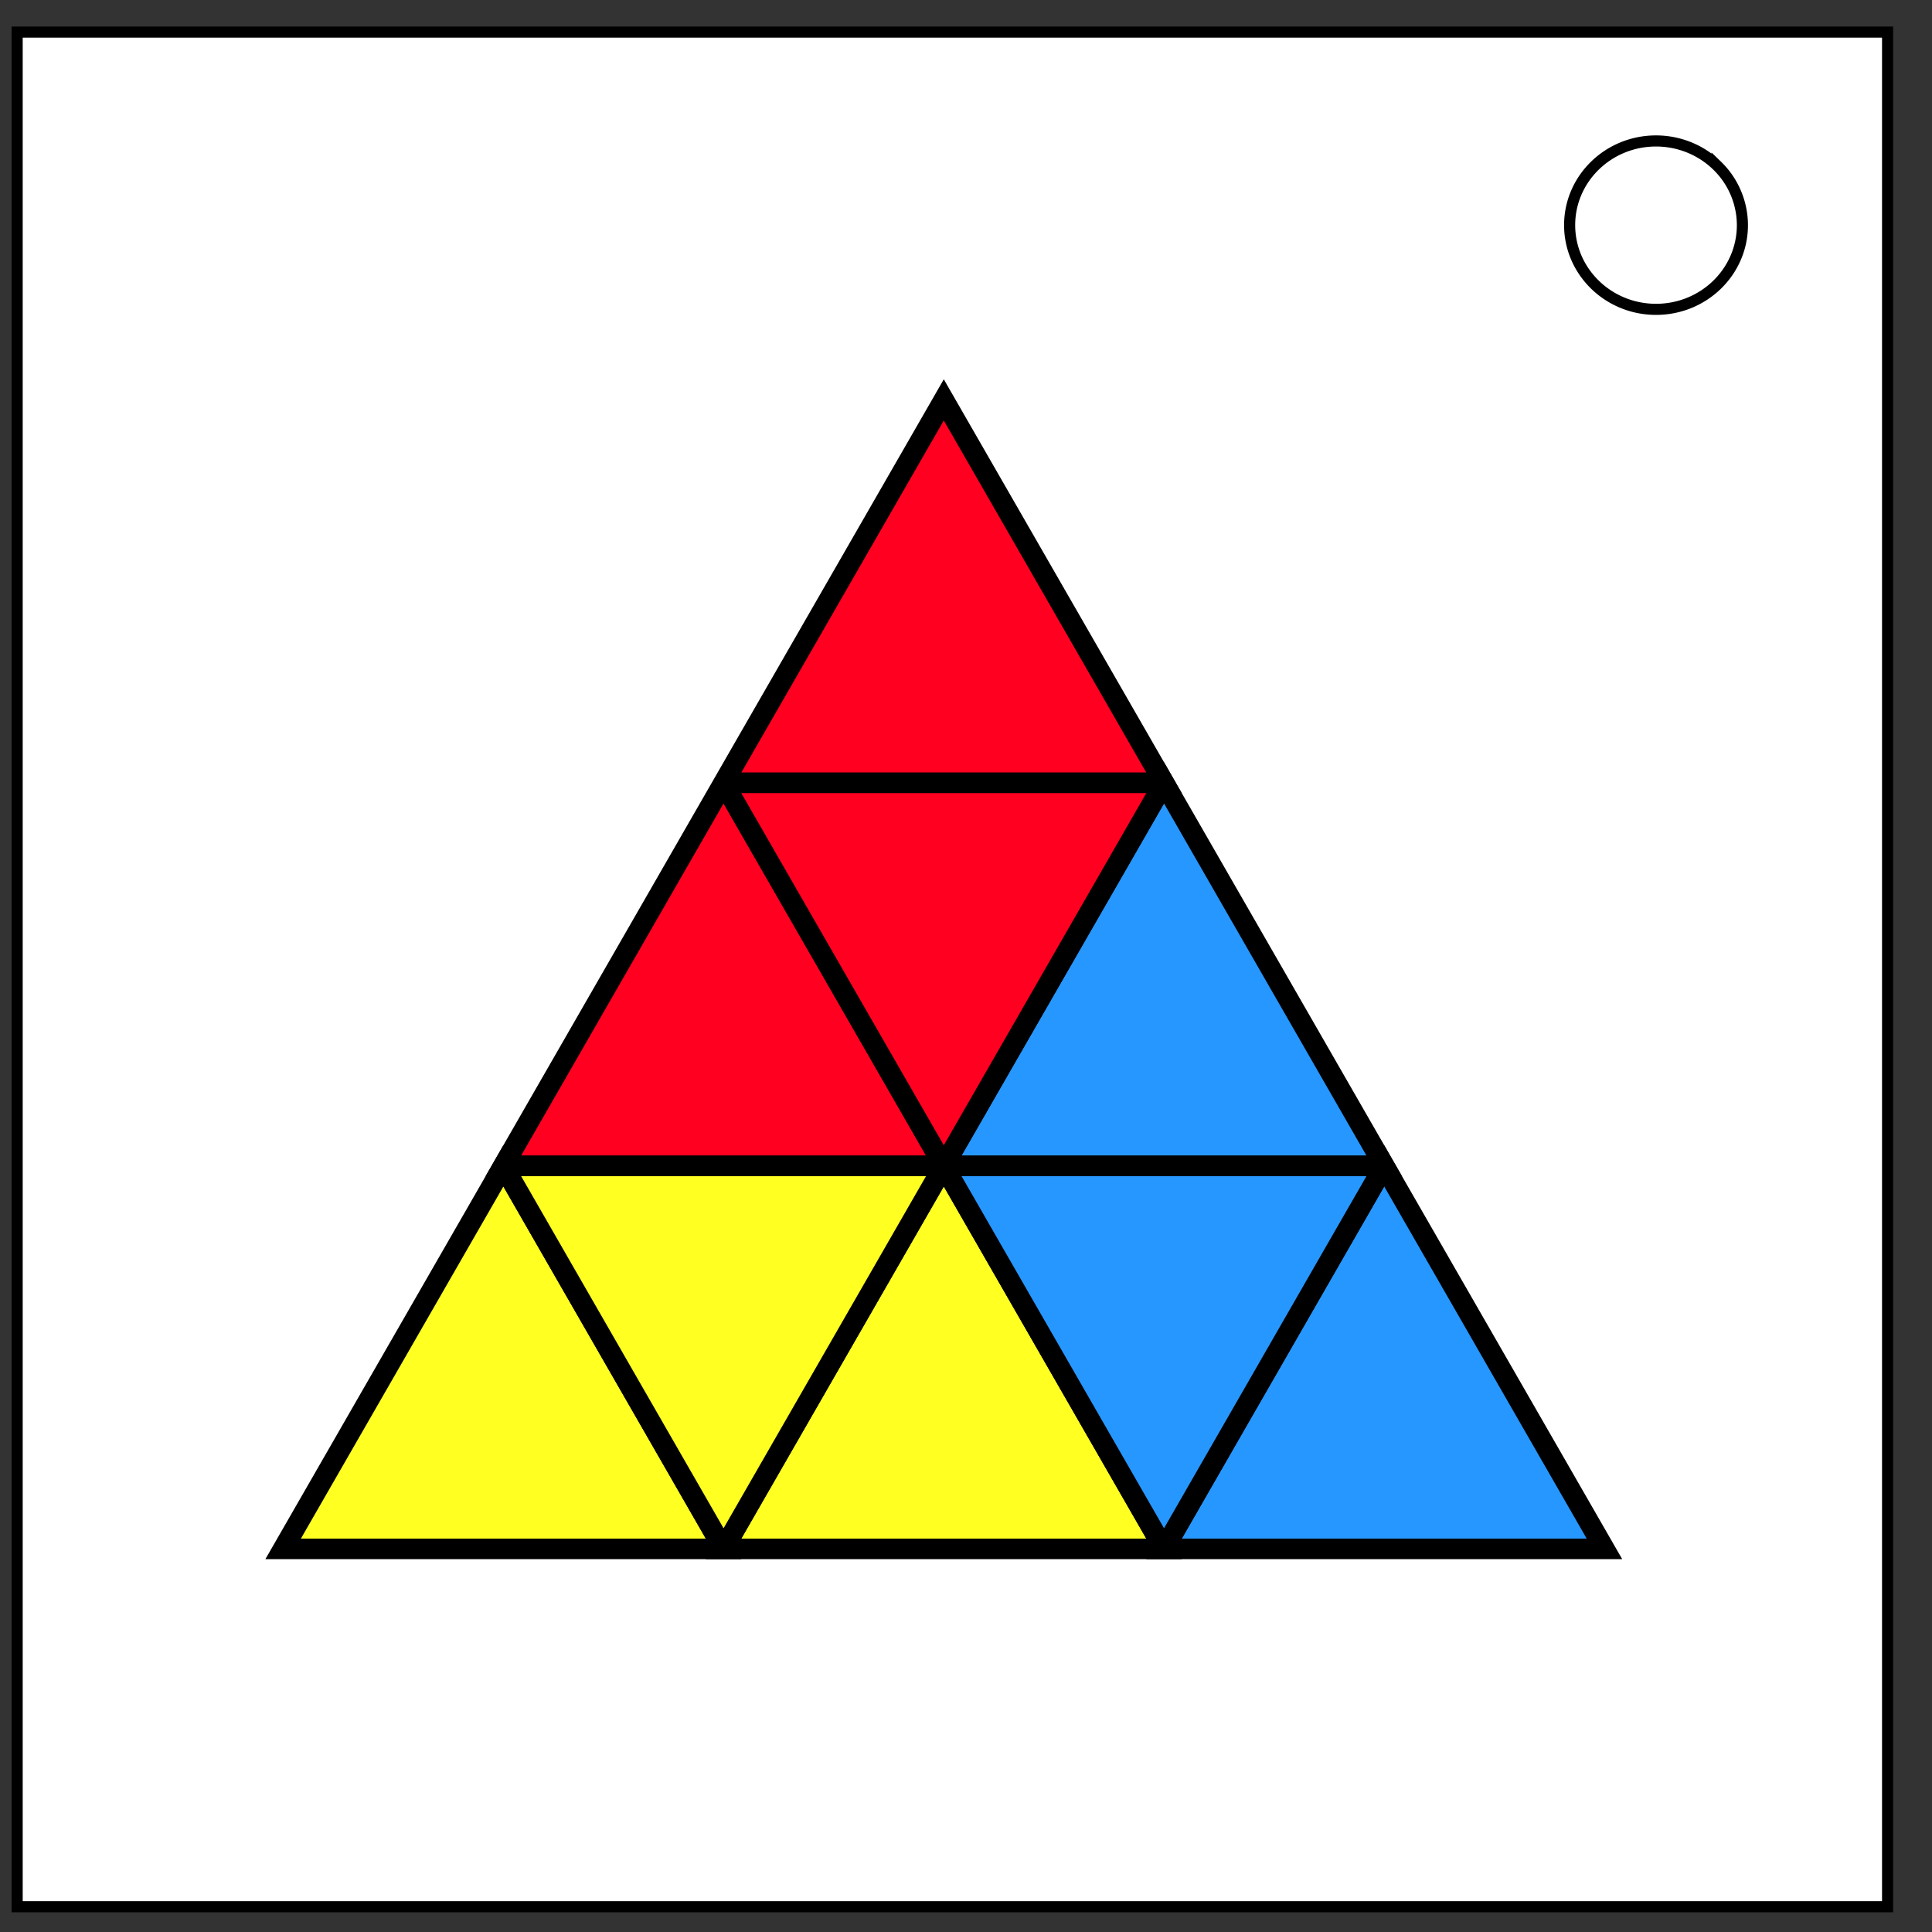
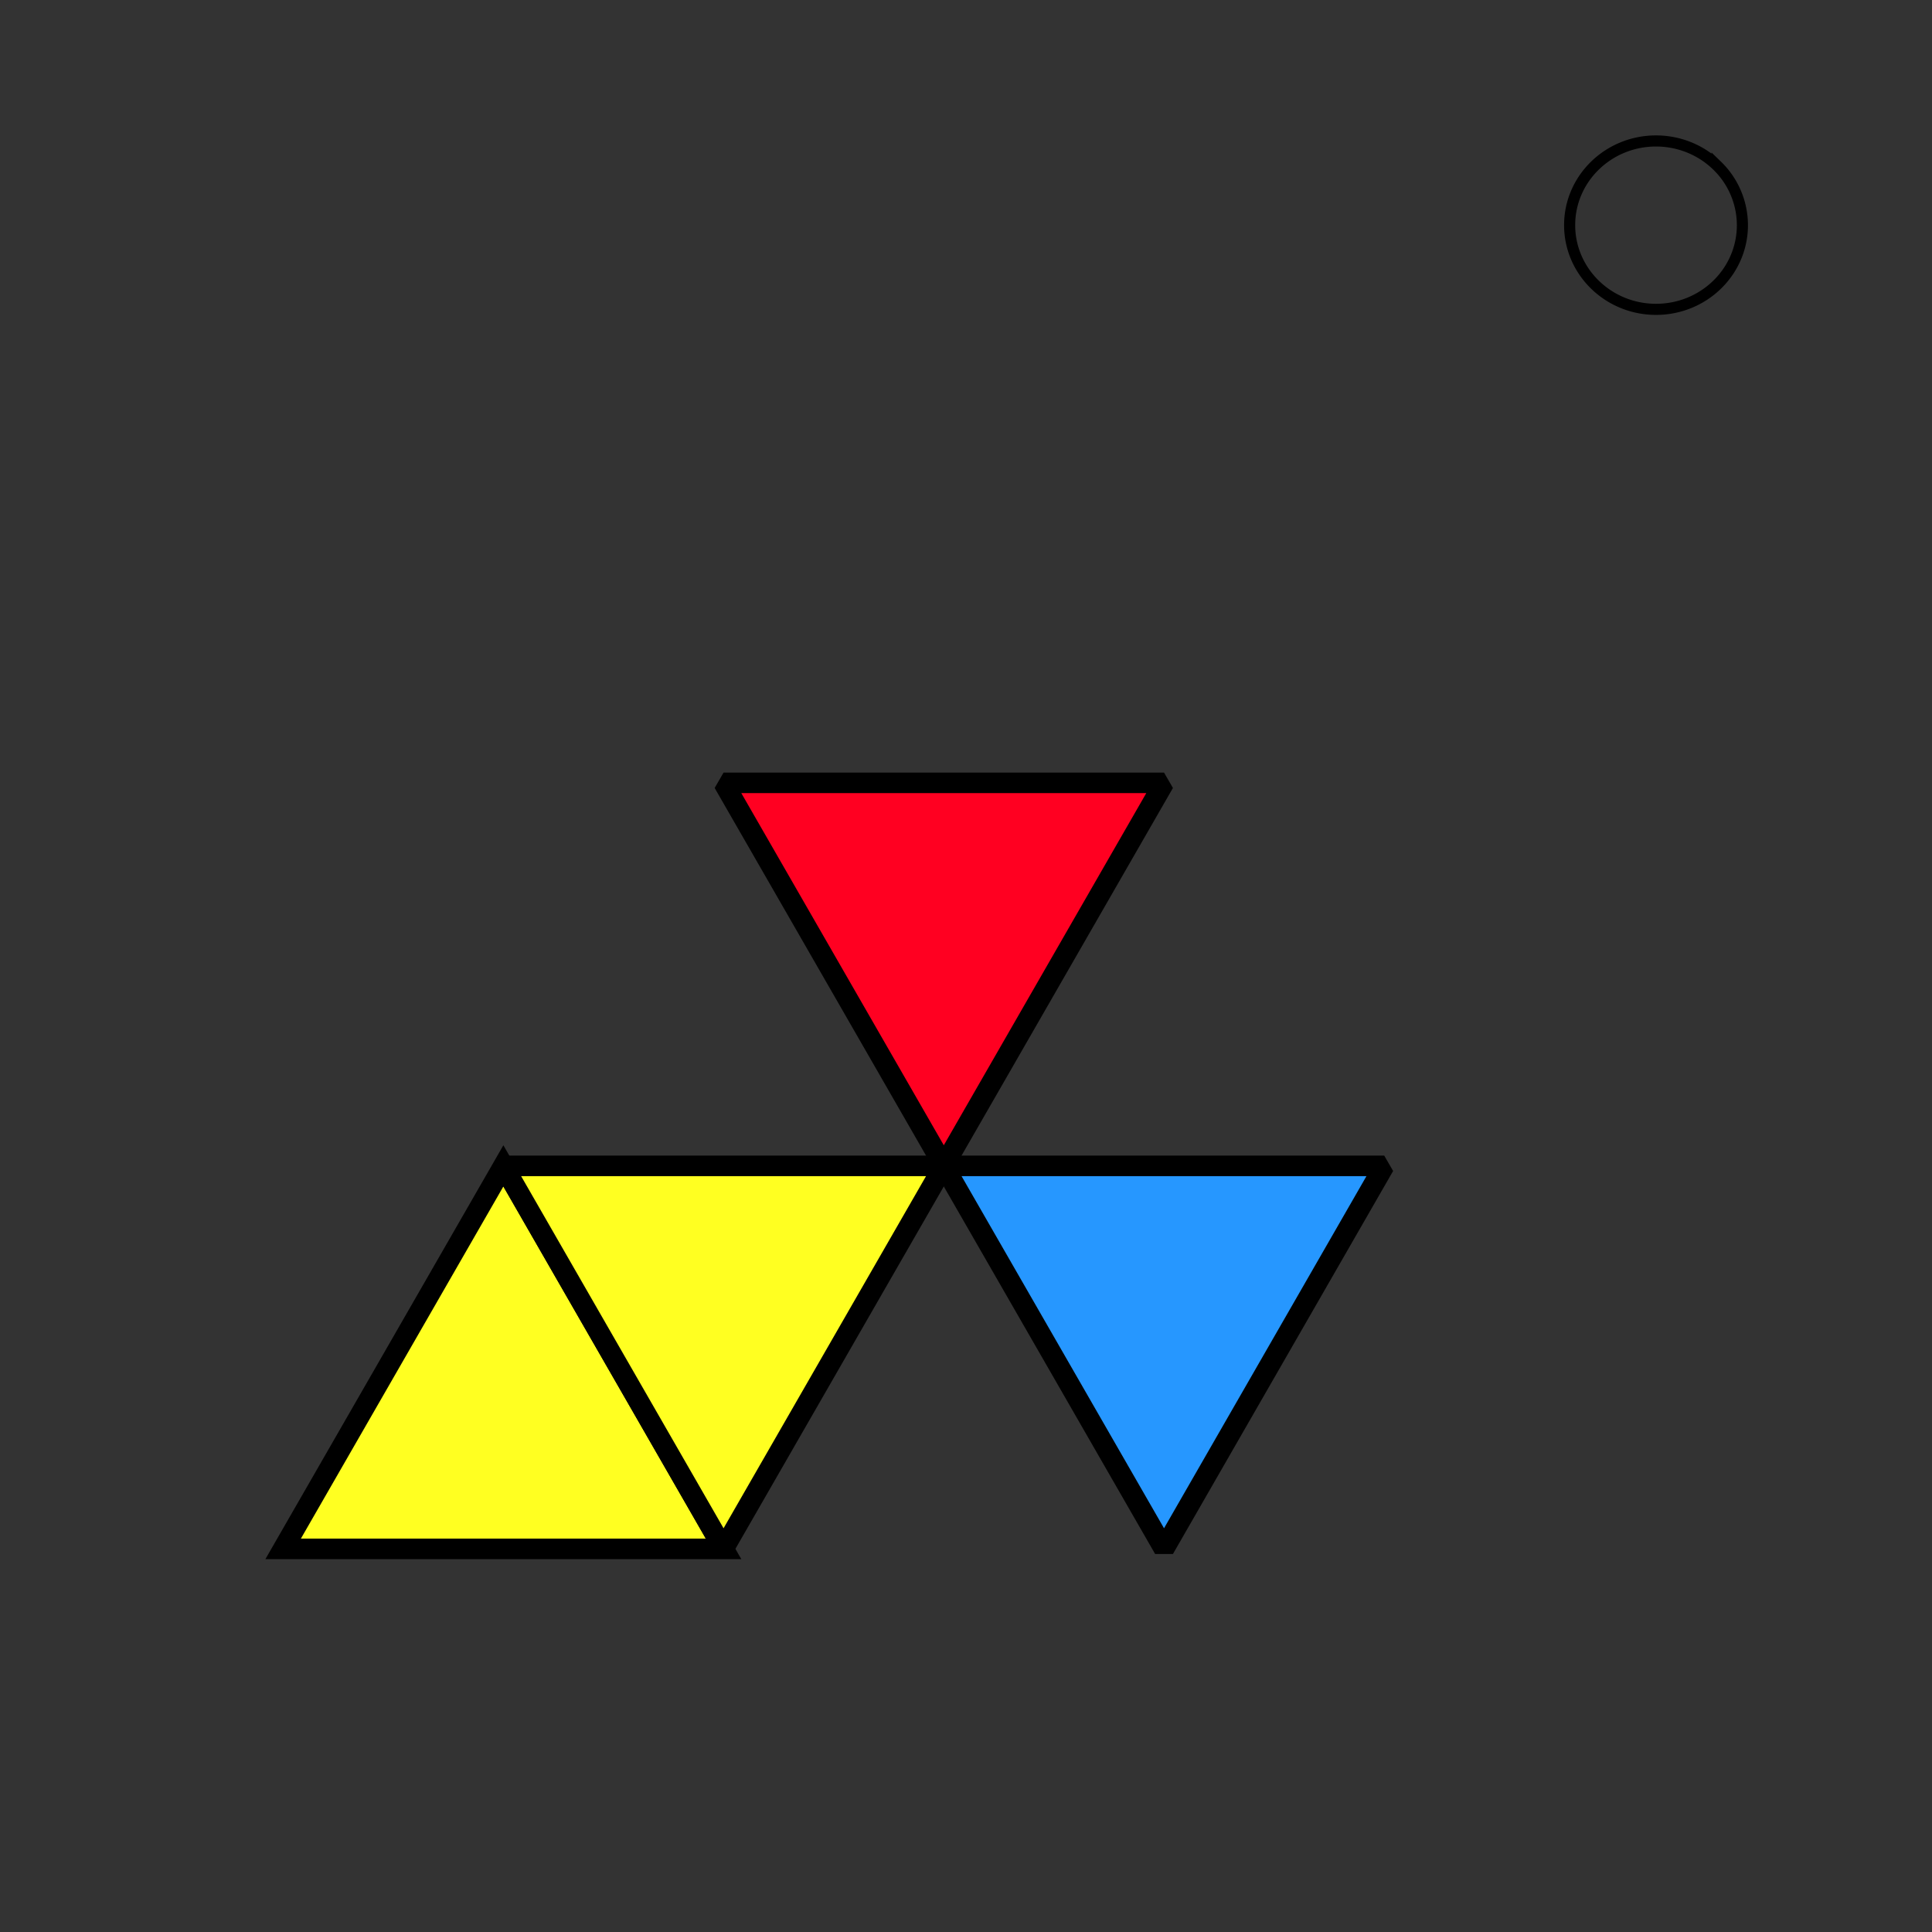
<svg xmlns="http://www.w3.org/2000/svg" fill="none" viewBox="0 0 348 348">
  <rect x="0" y="0" width="348" height="348" fill="#333333" stroke="none" />
-   <path fill="#fff" stroke="#000" stroke-width="2" d="M3.09 5.78H340v337.67H3.09Z" />
  <path stroke="#000" stroke-width="2" d="M282.73 40.55c0-8.37 6.97-15.16 15.56-15.16 4.13 0 8.09 1.6 11 4.44a14.96 14.96 0 0 1 4.56 10.72c0 8.38-6.96 15.17-15.56 15.17-8.59 0-15.56-6.8-15.56-15.17z" />
-   <path fill="#2697ff" fill-rule="evenodd" stroke="#000" stroke-width="3.7" d="M289 278.99h-79.33L249.33 210Z" />
-   <path fill="#ffff21" fill-rule="evenodd" stroke="#000" stroke-width="3.7" d="M209.67 278.99h-79.34L170 210Z" />
  <path fill="#ffff21" fill-rule="evenodd" stroke="#000" stroke-width="3.7" d="M130.33 278.99H51L90.67 210Z" />
-   <path fill="#2697ff" fill-rule="evenodd" stroke="#000" stroke-width="3.7" d="M249.33 210H170l39.67-68.99z" />
-   <path fill="#ff0021" fill-rule="evenodd" stroke="#000" stroke-width="3.7" d="M170 210H90.67l39.66-68.99zm39.67-68.99h-79.34L170 72.03Z" />
  <path fill="#ff0021" fill-rule="evenodd" stroke="#000" stroke-linejoin="bevel" stroke-width="3.7" d="M130.33 141.01h79.34L170 210Z" />
  <path fill="#2697ff" fill-rule="evenodd" stroke="#000" stroke-linejoin="bevel" stroke-width="3.7" d="M170 210h79.33l-39.66 68.99z" />
  <path fill="#ffff21" fill-rule="evenodd" stroke="#000" stroke-linejoin="bevel" stroke-width="3.7" d="M90.67 210H170l-39.67 68.99z" />
</svg>